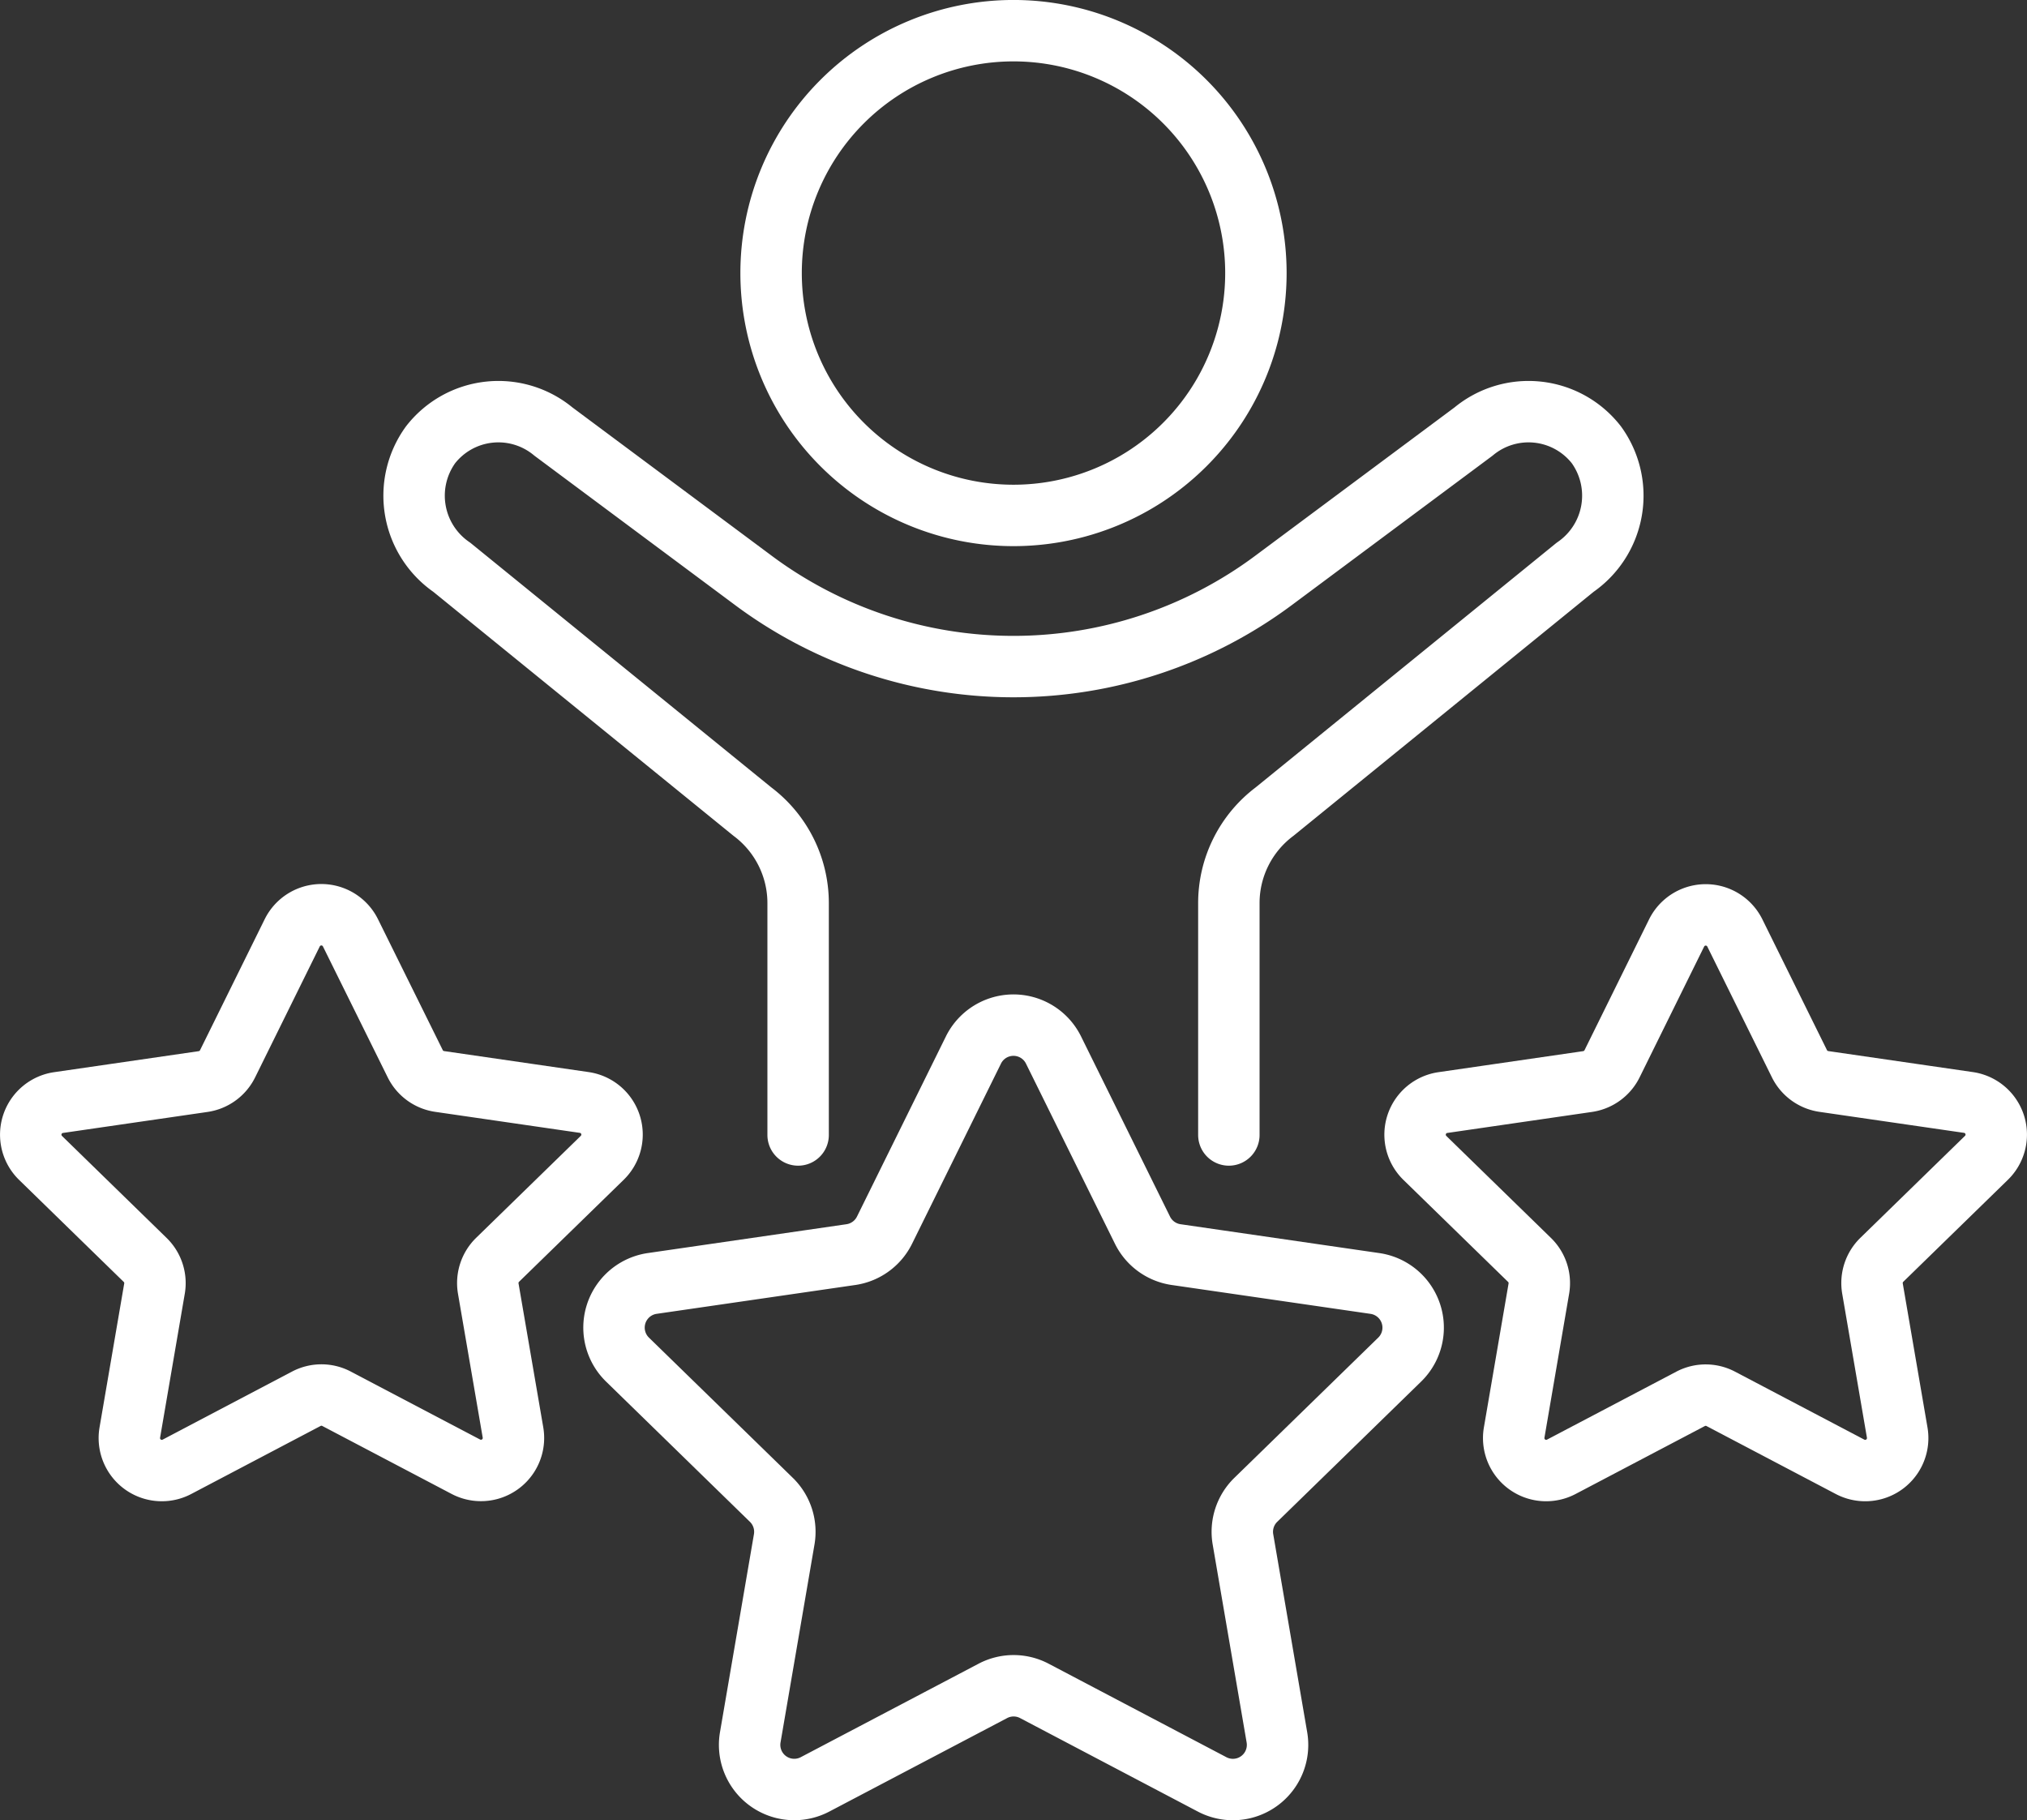
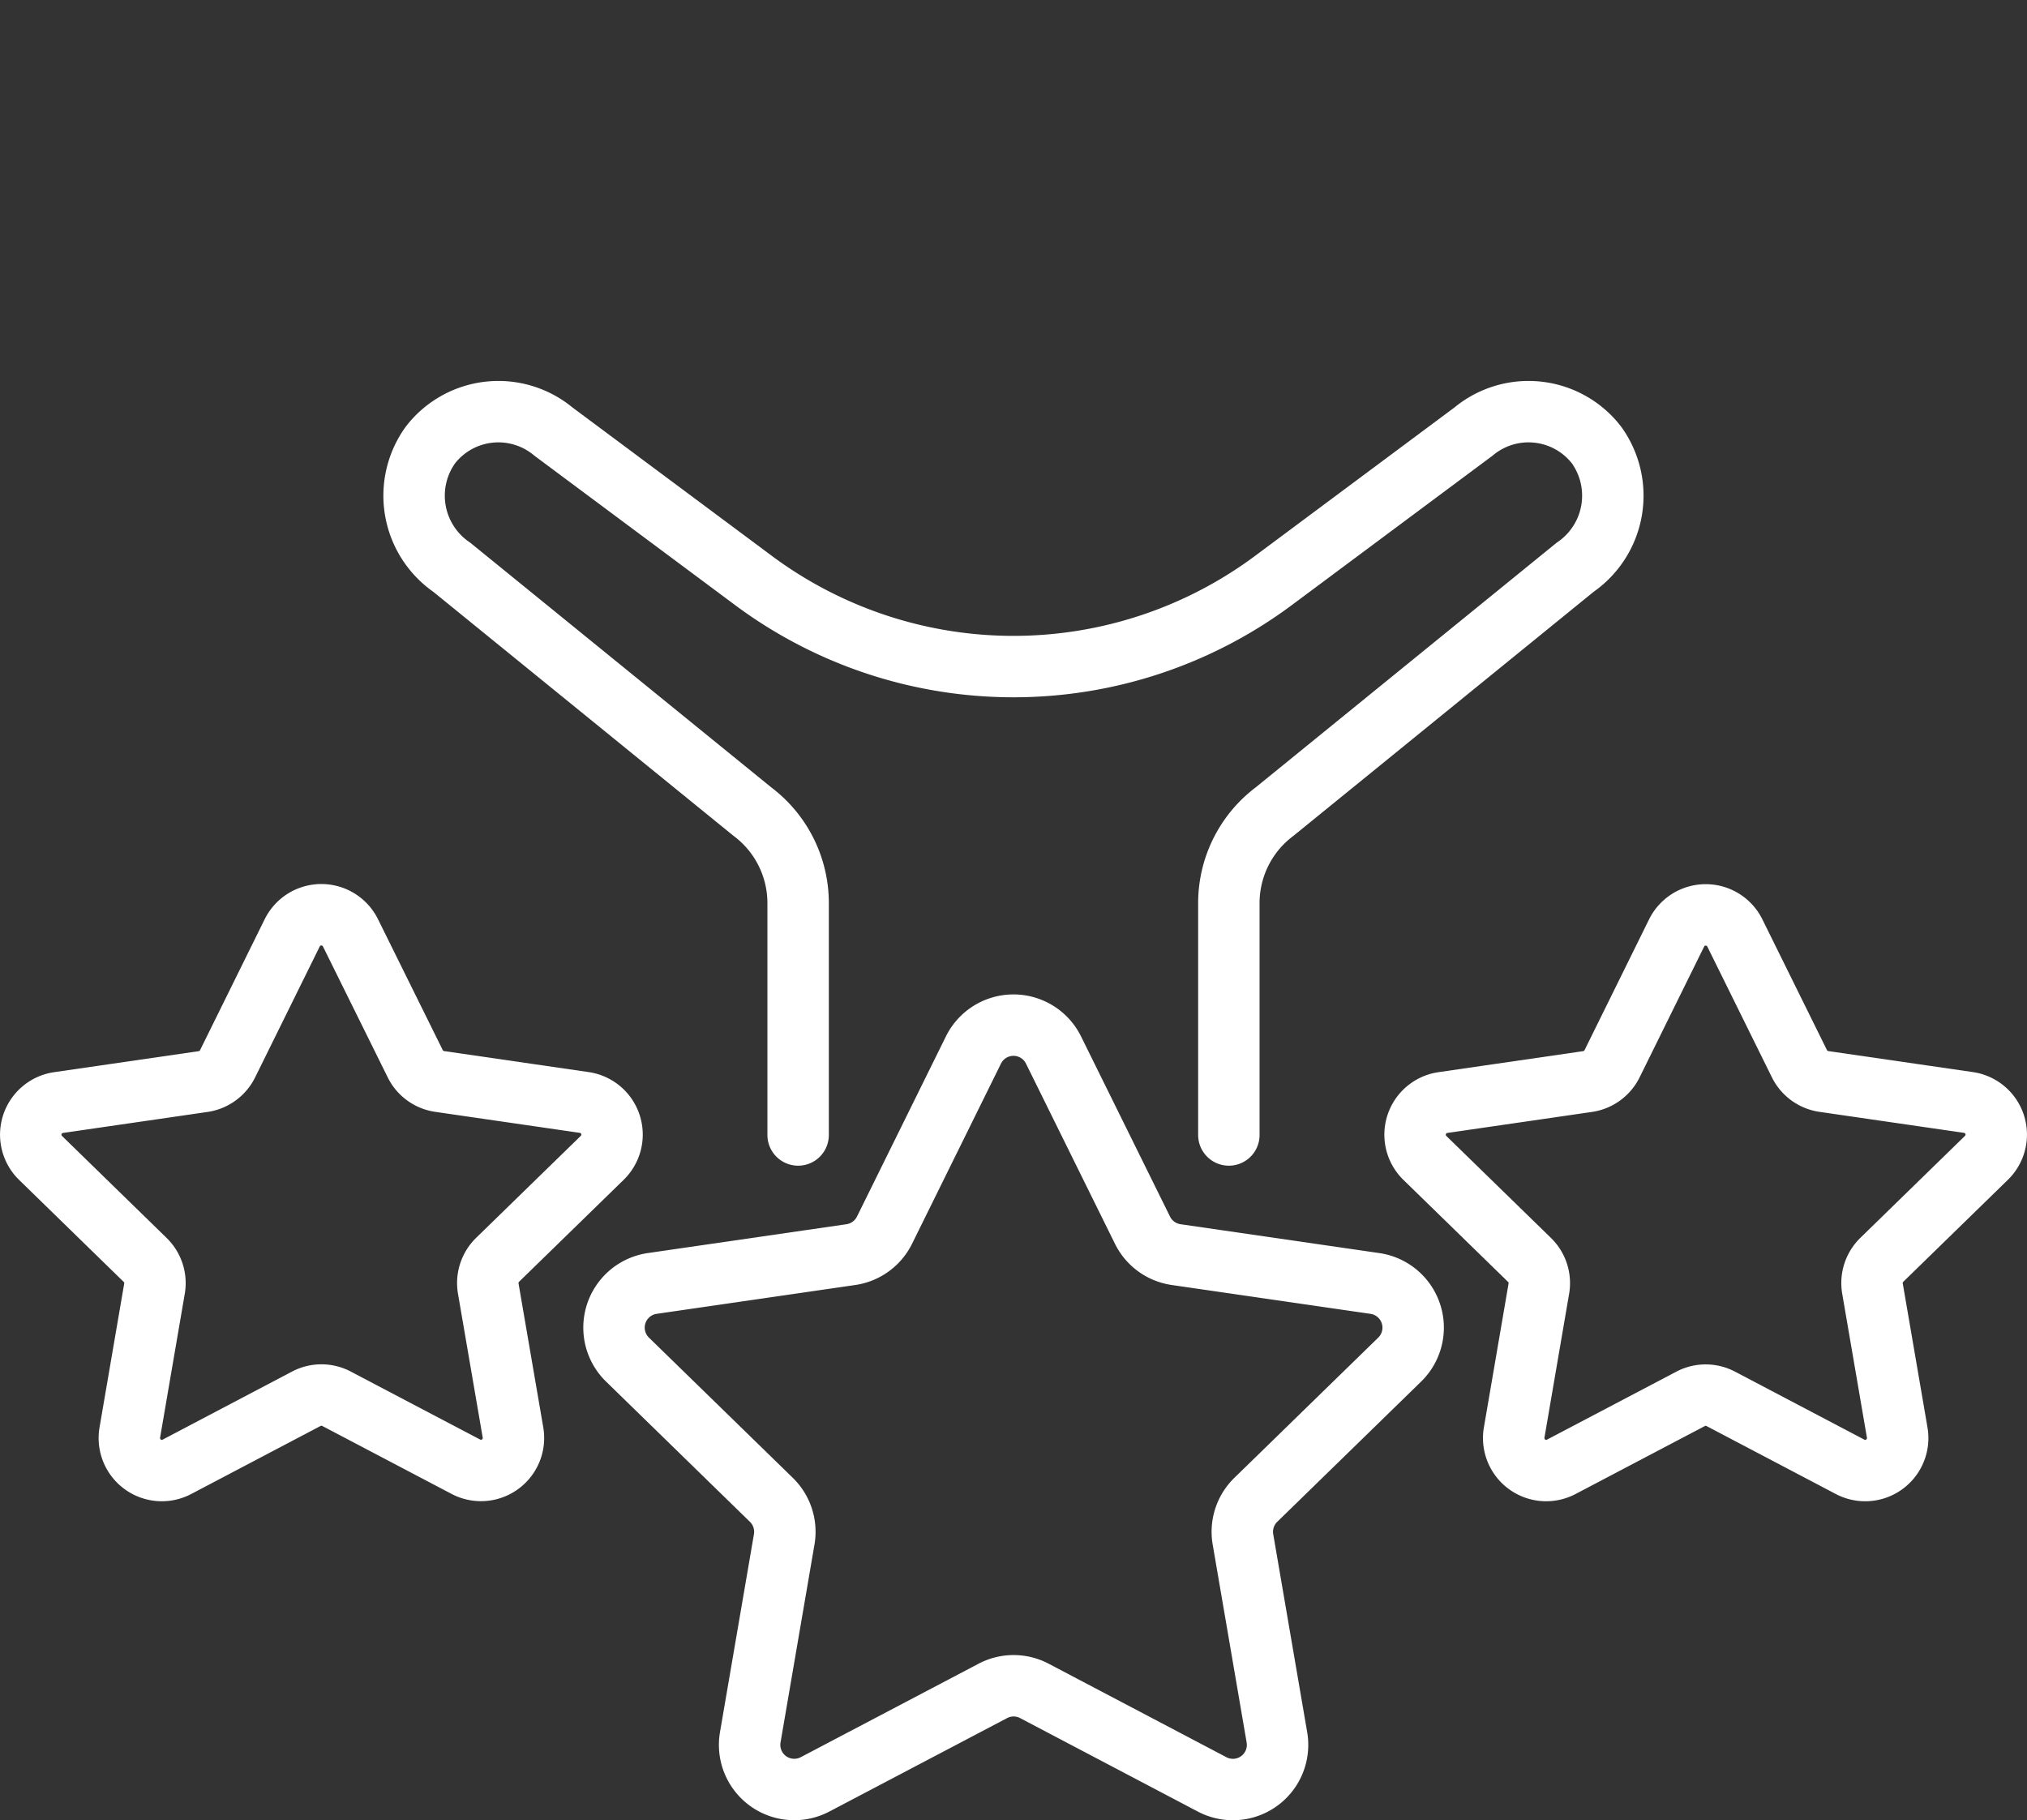
<svg xmlns="http://www.w3.org/2000/svg" width="82.5" height="74.097" data-name="Group 743">
  <rect width="100%" height="100%" fill="#333333" stroke="none" />
  <defs>
    <clipPath id="a">
      <path fill="none" stroke="#fff" d="M0 0h82.5v74.097H0z" data-name="Rectangle 1127" />
    </clipPath>
  </defs>
  <g fill="none" stroke="#fff" stroke-linecap="round" stroke-linejoin="round" stroke-width="2.5" clip-path="url(#a)" data-name="Group 742">
-     <path d="M41.25 20.981a9.866 9.866 0 1 1 9.866-9.866 9.865 9.865 0 0 1-9.866 9.866Z" data-name="Path 758" />
    <path d="M32.484 46.2v-9.438a4.658 4.658 0 0 0-1.86-3.724l-12.236-9.947a3.535 3.535 0 0 1-.864-4.985 3.5 3.5 0 0 1 5-.539l8.14 6.06a17.726 17.726 0 0 0 21.169 0l8.14-6.06a3.5 3.5 0 0 1 5 .539 3.535 3.535 0 0 1-.864 4.985l-12.234 9.947a4.658 4.658 0 0 0-1.86 3.724V46.2" data-name="Path 759" />
    <path d="m70.606 37.971 2.632 5.329a1.32 1.32 0 0 0 .994.722l5.885.855a1.321 1.321 0 0 1 .732 2.254l-4.258 4.151a1.322 1.322 0 0 0-.38 1.169l1.006 5.861a1.322 1.322 0 0 1-1.917 1.397l-5.263-2.767a1.318 1.318 0 0 0-1.23 0l-5.263 2.767a1.322 1.322 0 0 1-1.917-1.393l1.005-5.861a1.319 1.319 0 0 0-.38-1.169l-4.258-4.151a1.321 1.321 0 0 1 .732-2.254l5.885-.855a1.323 1.323 0 0 0 1-.722l2.631-5.333a1.322 1.322 0 0 1 2.364 0Z" data-name="Path 760" />
    <path d="M14.264 37.971 16.9 43.3a1.316 1.316 0 0 0 .994.722l5.884.855a1.321 1.321 0 0 1 .733 2.254l-4.259 4.151a1.325 1.325 0 0 0-.38 1.169l1.007 5.861a1.322 1.322 0 0 1-1.918 1.393l-5.264-2.767a1.316 1.316 0 0 0-1.229 0L7.2 59.709a1.322 1.322 0 0 1-1.917-1.393l1.005-5.861a1.319 1.319 0 0 0-.38-1.169l-4.257-4.151a1.321 1.321 0 0 1 .732-2.254l5.884-.855a1.321 1.321 0 0 0 .995-.722l2.632-5.333a1.322 1.322 0 0 1 2.37 0Z" data-name="Path 761" />
    <path d="m42.879 42.743 3.621 7.333a1.816 1.816 0 0 0 1.368.994l8.092 1.175a1.817 1.817 0 0 1 1.007 3.1l-5.856 5.708a1.817 1.817 0 0 0-.522 1.608l1.382 8.059a1.817 1.817 0 0 1-2.636 1.916L42.1 68.83a1.813 1.813 0 0 0-1.691 0l-7.237 3.805a1.817 1.817 0 0 1-2.636-1.916l1.382-8.059a1.818 1.818 0 0 0-.523-1.608l-5.855-5.708a1.817 1.817 0 0 1 1.007-3.1l8.092-1.175A1.818 1.818 0 0 0 36 50.076l3.619-7.333a1.817 1.817 0 0 1 3.26 0Z" data-name="Path 762" />
  </g>
</svg>